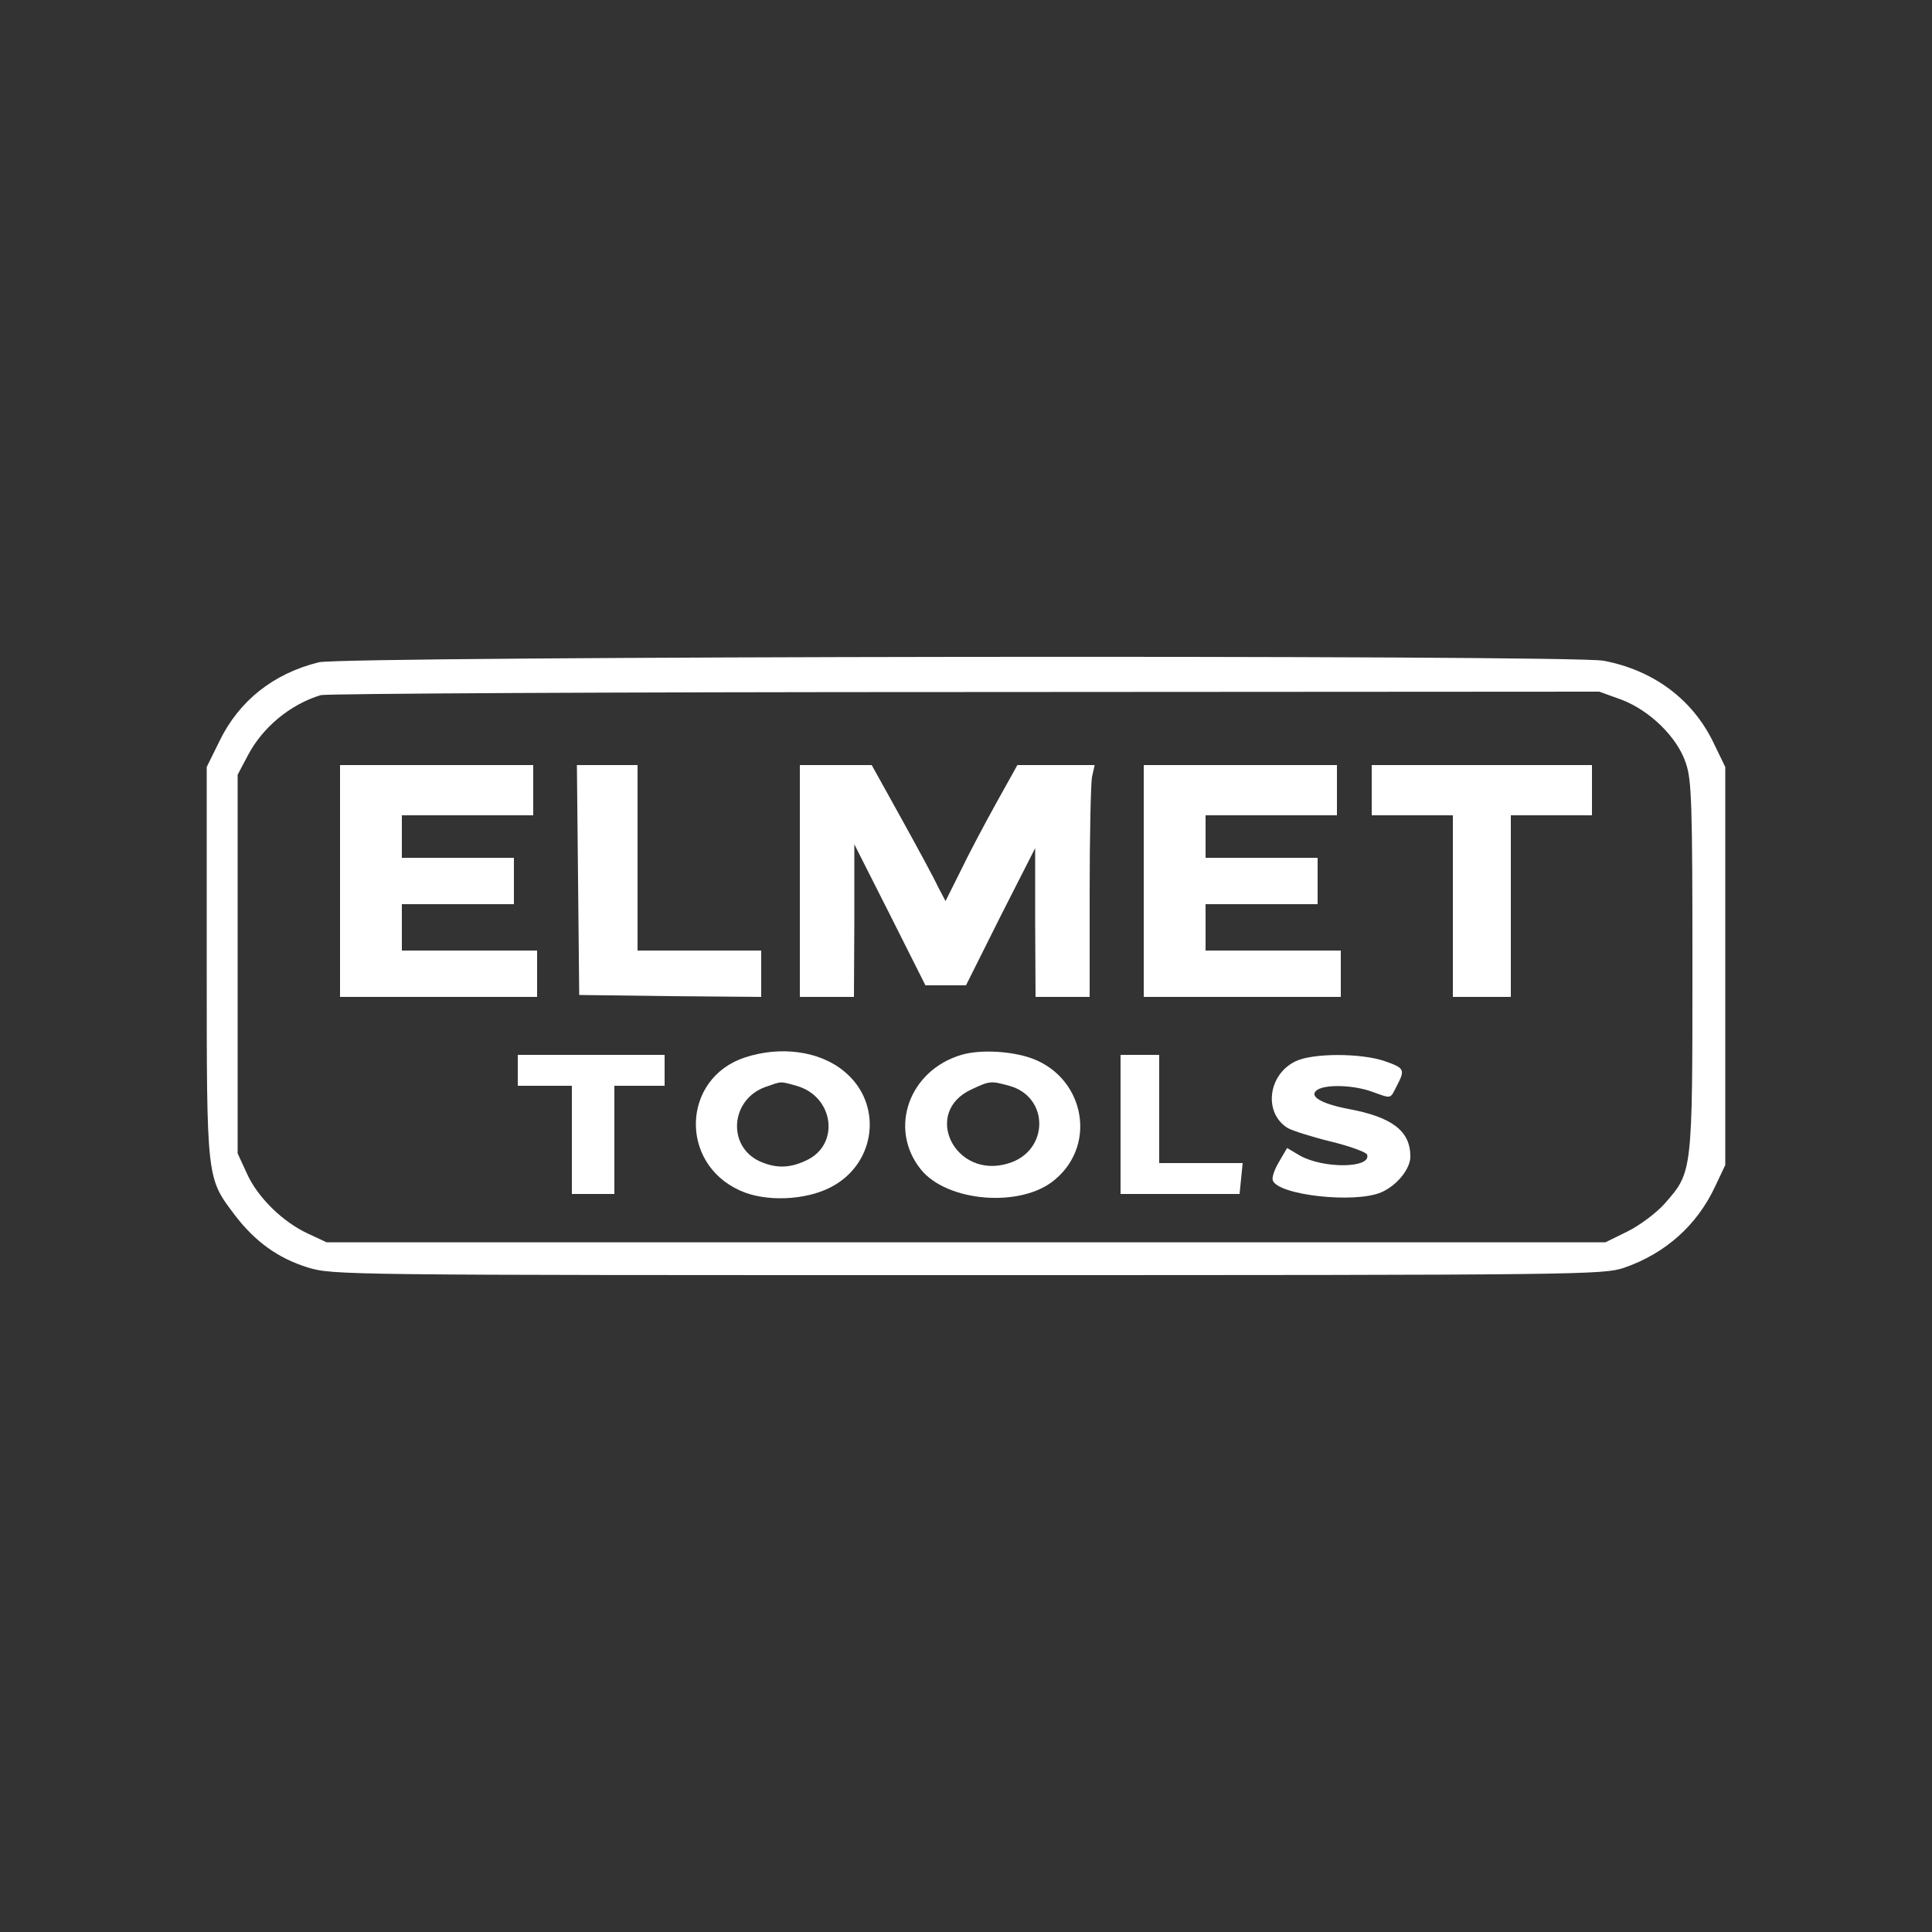
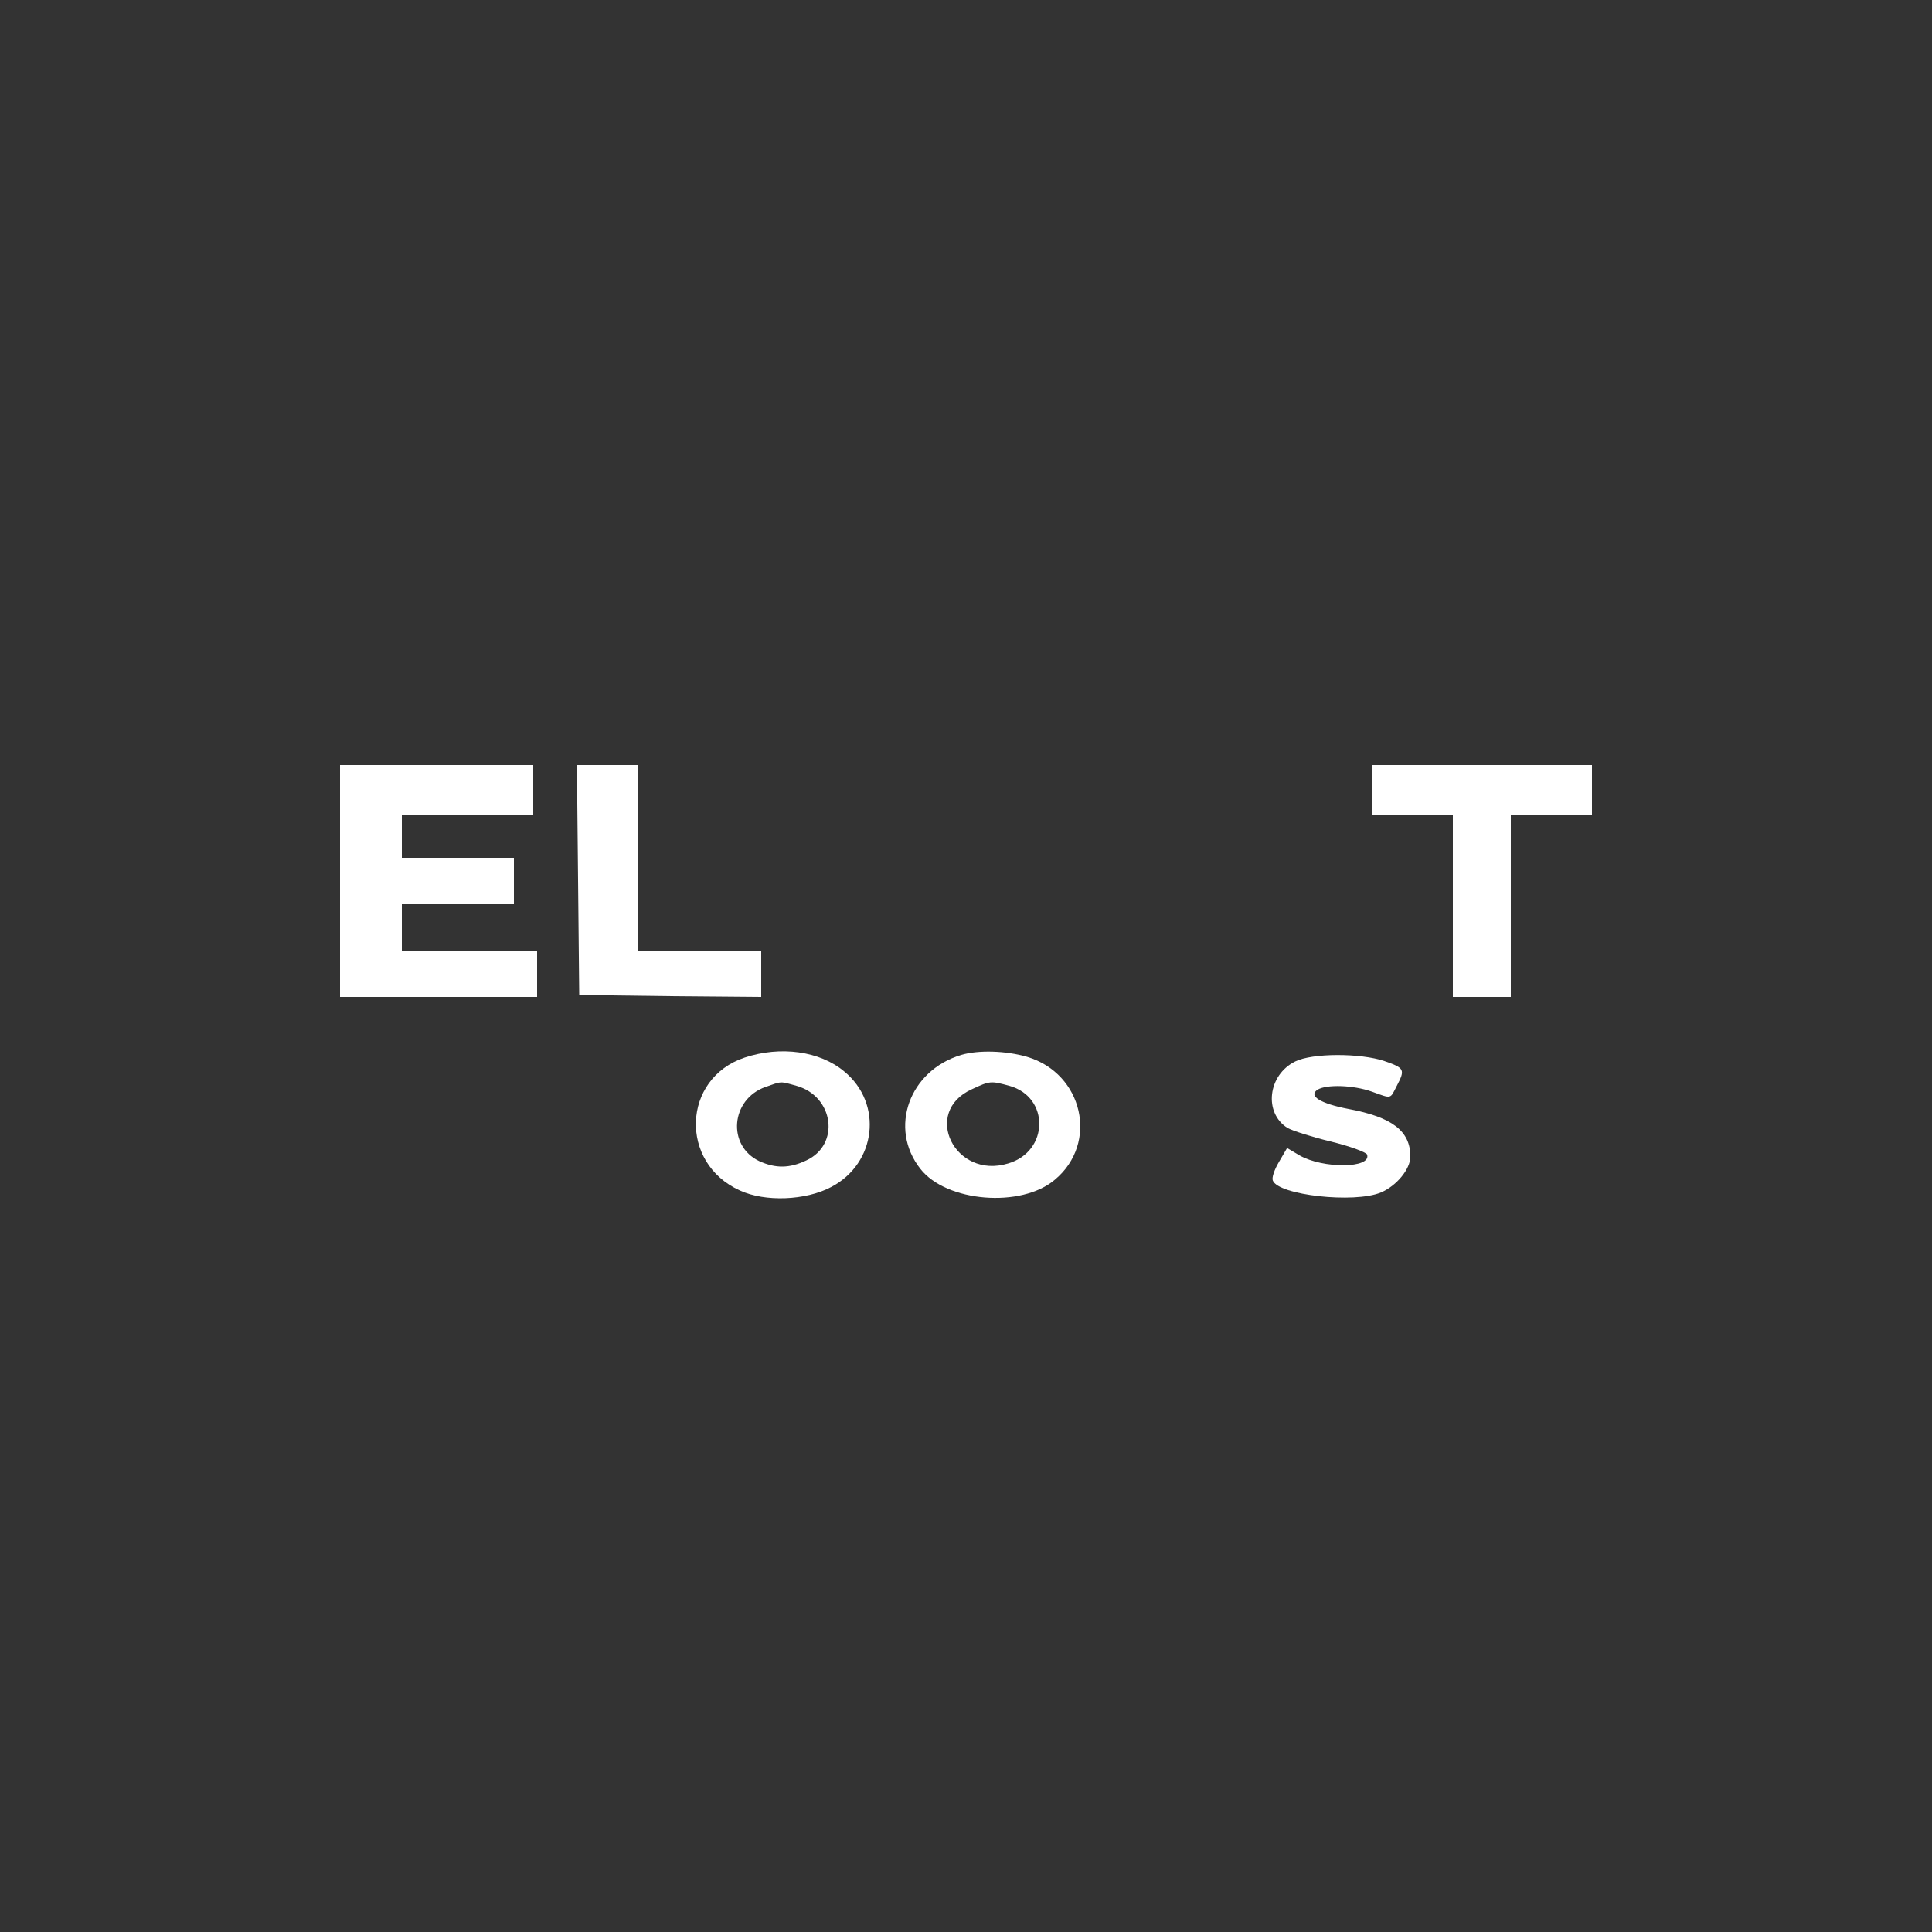
<svg xmlns="http://www.w3.org/2000/svg" version="1.0" width="500pt" height="500pt" viewBox="0 0 500 500" preserveAspectRatio="xMidYMid meet">
  <rect x="0" y="0" width="500" height="500" fill="#333333" stroke="none" />
  <g transform="translate(0,500) scale(0.1,-0.1)" fill="#fff" stroke="none">
-     <path d="M825 3286 c-117 -29 -206 -99 -257 -204 l-33 -67 0 -505 c0 -566 -1 -557 73 -655 52 -68 111 -111 188 -135 65 -20 87 -20 1708 -20 1600 0 1644 1 1699 19 107 37 189 110 236 211 l26 55 0 515 0 515 -32 66 c-54 110 -155 185 -283 209 -83 16 -3260 12 -3325 -4z m3372 -97 c73 -28 144 -97 166 -164 15 -43 17 -106 17 -525 0 -535 0 -533 -71 -614 -22 -25 -65 -57 -97 -73 l-57 -28 -1655 0 -1655 0 -47 22 c-66 30 -132 95 -159 156 l-24 52 0 490 0 490 27 51 c38 72 109 131 188 155 14 4 764 8 1667 8 l1642 1 58 -21z" />
    <path d="M880 2720 l0 -300 255 0 255 0 0 60 0 60 -175 0 -175 0 0 60 0 60 145 0 145 0 0 60 0 60 -145 0 -145 0 0 55 0 55 170 0 170 0 0 65 0 65 -250 0 -250 0 0 -300z" />
    <path d="M1496 2723 l3 -298 236 -3 235 -2 0 60 0 60 -160 0 -160 0 0 240 0 240 -79 0 -78 0 3 -297z" />
-     <path d="M2070 2720 l0 -300 70 0 70 0 1 198 0 197 92 -182 92 -183 52 0 53 0 89 178 90 177 0 -192 1 -193 70 0 70 0 0 269 c0 148 3 283 6 300 l7 31 -100 0 -100 0 -54 -97 c-30 -54 -72 -133 -93 -177 l-39 -78 -20 38 c-10 22 -53 101 -95 177 l-76 137 -93 0 -93 0 0 -300z" />
-     <path d="M2960 2720 l0 -300 255 0 255 0 0 60 0 60 -175 0 -175 0 0 60 0 60 145 0 145 0 0 60 0 60 -145 0 -145 0 0 55 0 55 170 0 170 0 0 65 0 65 -250 0 -250 0 0 -300z" />
    <path d="M3550 2955 l0 -65 105 0 105 0 0 -235 0 -235 75 0 75 0 0 235 0 235 105 0 105 0 0 65 0 65 -285 0 -285 0 0 -65z" />
    <path d="M1927 2263 c-162 -54 -170 -273 -12 -344 65 -30 170 -26 236 9 117 61 135 216 34 299 -63 53 -165 67 -258 36z m134 -73 c97 -27 114 -152 26 -193 -44 -21 -80 -21 -122 -2 -84 40 -74 160 16 192 43 15 37 15 80 3z" />
    <path d="M2488 2270 c-135 -40 -189 -190 -106 -295 67 -86 261 -102 348 -28 114 95 73 275 -72 318 -55 16 -126 18 -170 5z m124 -80 c105 -29 103 -170 -3 -201 -138 -42 -224 133 -94 192 47 22 49 22 97 9z" />
-     <path d="M1340 2230 l0 -40 70 0 70 0 0 -140 0 -140 55 0 55 0 0 140 0 140 65 0 65 0 0 40 0 40 -190 0 -190 0 0 -40z" />
-     <path d="M2900 2090 l0 -180 154 0 154 0 4 40 4 40 -108 0 -108 0 0 140 0 140 -50 0 -50 0 0 -180z" />
    <path d="M3352 2253 c-71 -35 -82 -133 -20 -172 12 -7 62 -23 111 -35 50 -12 93 -28 95 -34 12 -36 -114 -37 -175 -2 l-32 19 -21 -36 c-12 -20 -19 -41 -16 -48 14 -38 211 -60 280 -31 40 17 76 60 76 93 0 66 -47 102 -160 123 -73 14 -105 34 -80 50 23 14 92 12 140 -5 53 -19 47 -20 65 15 22 42 20 46 -32 64 -62 21 -187 21 -231 -1z" />
  </g>
</svg>